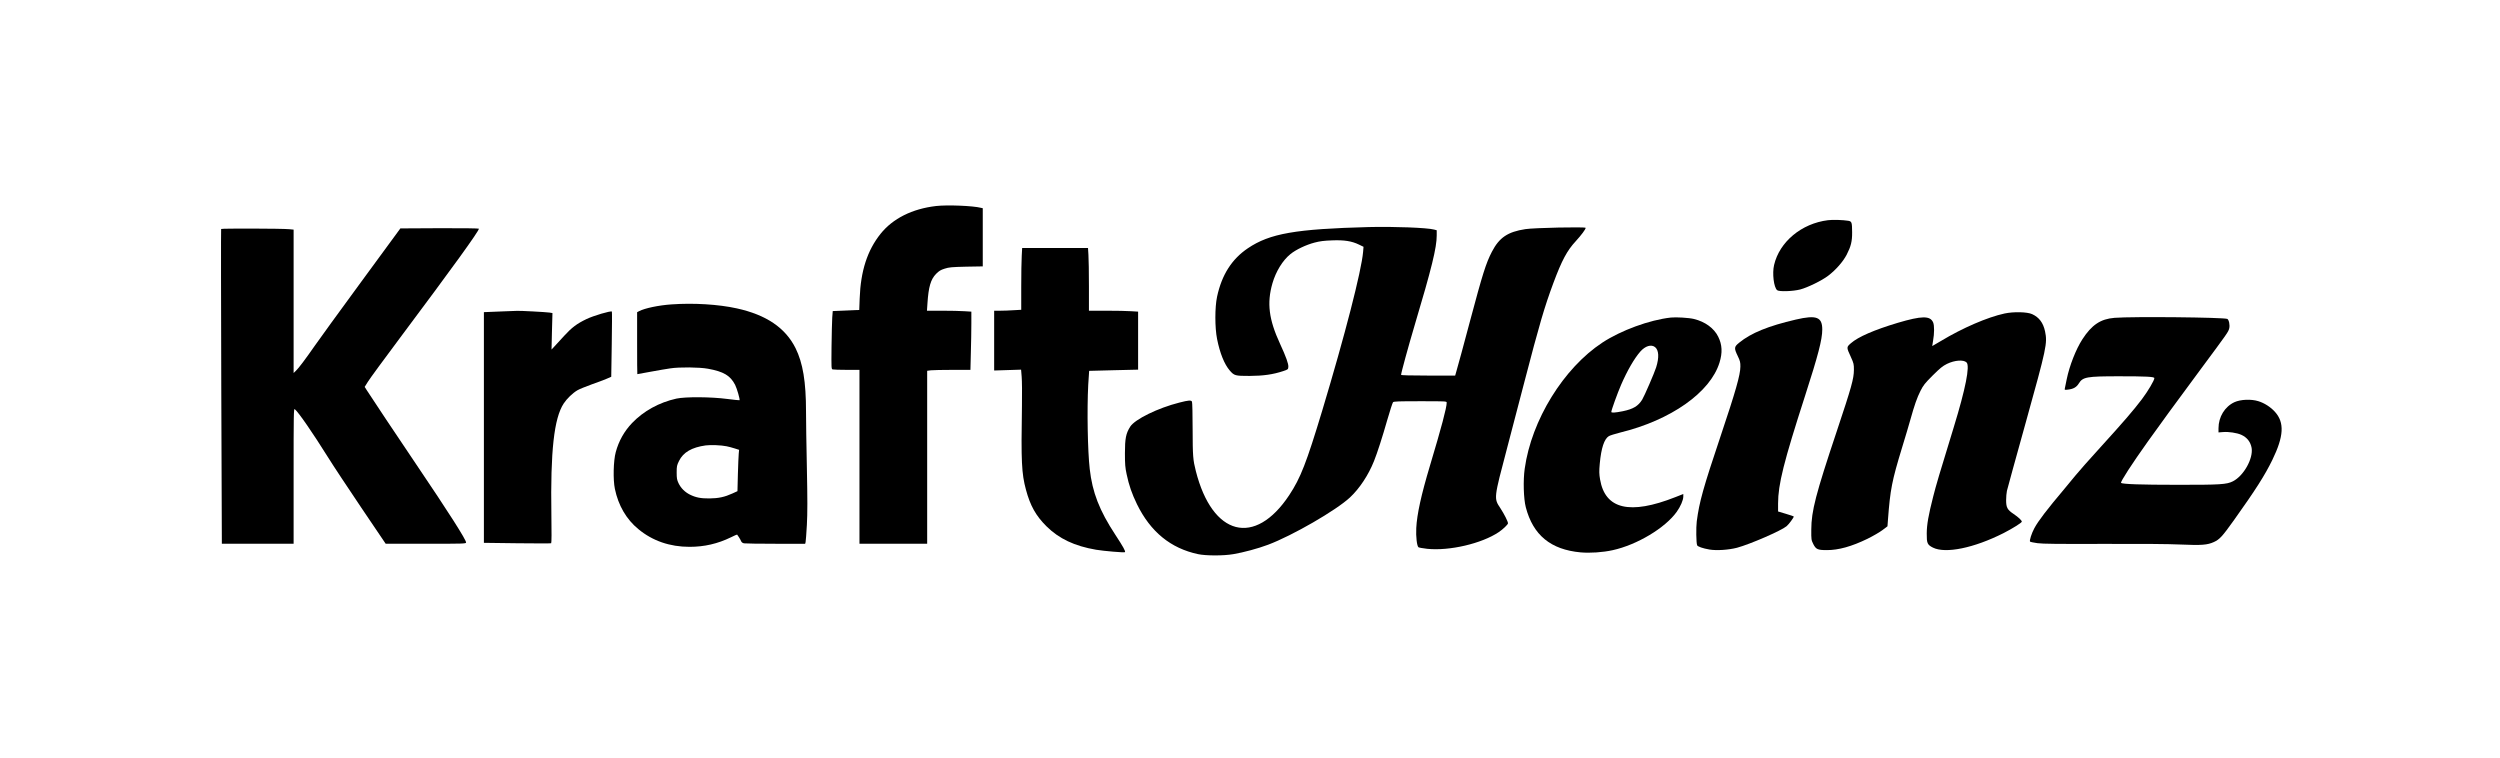
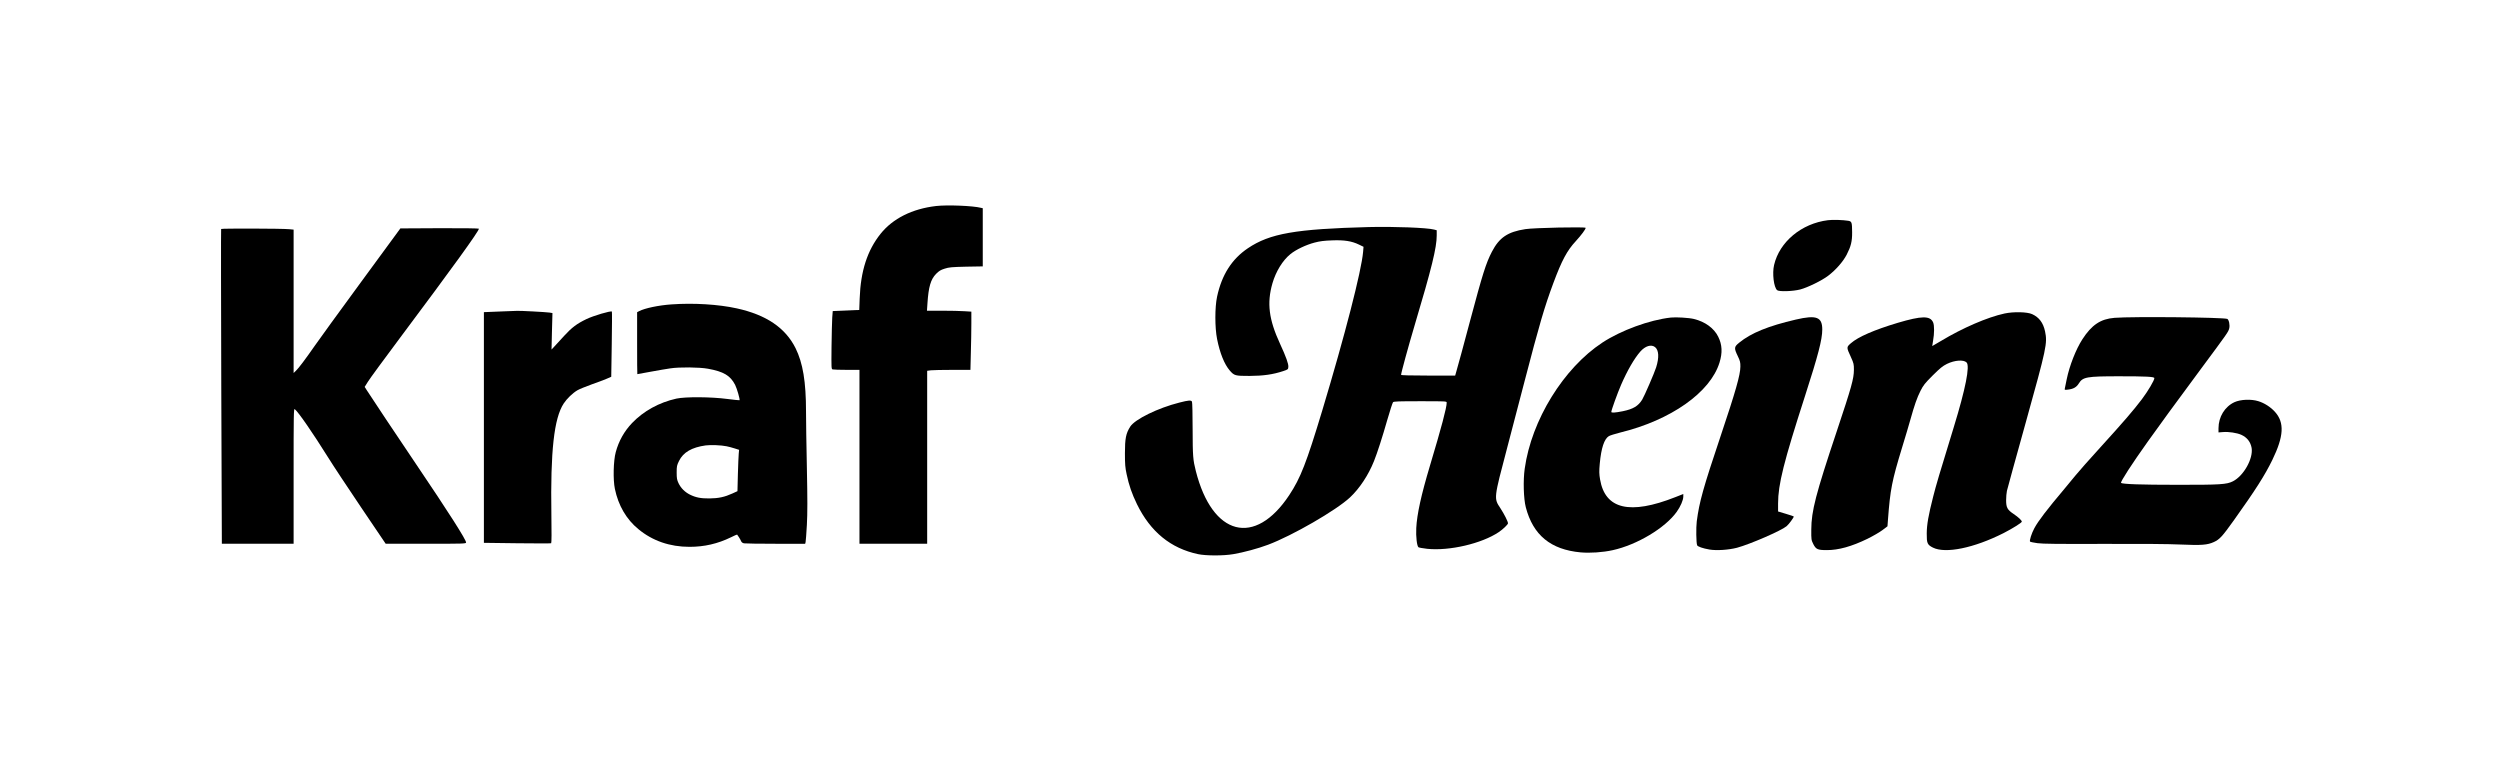
<svg xmlns="http://www.w3.org/2000/svg" version="1.0" width="3508pt" height="1063pt" viewBox="0 0 3508 1063" preserveAspectRatio="xMidYMid meet">
  <g transform="translate(0,1063) scale(0.1,-0.1)" fill="#000000" stroke="none">
    <path d="M13134 7739 c-334 -39 -606 -175 -778 -390 -186 -233 -279 -521 -293 -906 l-6 -163 -41 -1 c-23 -1 -106 -4 -186 -8 l-145 -6 -7 -90 c-3 -49 -8 -233 -10 -407 -3 -310 -3 -317 17 -322 11 -3 100 -6 198 -6 l177 0 0 -1220 0 -1220 475 0 475 0 0 1214 0 1213 53 7 c28 3 165 6 303 6 l251 0 6 242 c4 133 7 316 7 408 l0 167 -97 6 c-54 4 -194 7 -312 7 l-214 0 7 103 c15 231 45 336 121 414 41 41 63 55 120 73 62 20 97 23 303 28 l232 4 0 408 0 408 -26 6 c-115 29 -474 43 -630 25z" />
    <path d="M25649 7540 c-370 -46 -679 -303 -755 -628 -28 -118 -4 -315 43 -354 28 -23 222 -16 323 10 106 28 304 125 392 192 108 82 209 197 261 297 60 117 77 187 76 314 -1 140 -5 152 -54 161 -74 12 -220 17 -286 8z" />
    <path d="M19210 7444 c-1031 -27 -1392 -90 -1699 -297 -226 -152 -367 -373 -433 -680 -32 -148 -32 -434 0 -594 40 -200 102 -353 177 -441 64 -74 76 -77 280 -77 193 1 327 20 472 68 66 22 68 24 71 58 4 42 -32 142 -116 324 -158 342 -187 572 -107 850 49 168 144 322 253 410 78 63 219 130 338 161 76 20 133 27 245 31 171 7 277 -10 378 -59 l64 -31 -6 -72 c-23 -267 -255 -1169 -573 -2225 -223 -738 -304 -946 -463 -1187 -483 -729 -1079 -576 -1311 337 -40 158 -44 207 -45 585 0 204 -4 378 -9 388 -11 24 -45 22 -177 -12 -301 -76 -624 -234 -690 -338 -60 -95 -74 -166 -74 -373 0 -156 4 -202 24 -295 33 -156 73 -271 145 -420 190 -388 473 -619 858 -701 110 -23 355 -24 493 0 143 24 348 79 488 132 342 128 956 483 1150 664 134 125 259 314 337 510 45 111 119 341 185 573 38 132 75 245 82 253 12 12 80 14 384 14 361 0 369 0 369 -20 0 -70 -73 -345 -235 -885 -123 -411 -182 -679 -192 -875 -6 -121 9 -251 31 -269 6 -5 62 -15 123 -22 311 -32 763 73 1003 234 57 38 130 107 130 124 0 25 -51 126 -106 211 -94 142 -95 130 96 854 60 227 168 640 240 918 211 811 283 1056 407 1389 118 317 192 456 316 589 76 83 137 165 137 185 0 16 -727 1 -845 -18 -249 -38 -367 -118 -471 -318 -83 -160 -131 -314 -304 -962 -98 -369 -165 -615 -196 -722 l-15 -53 -380 0 c-246 0 -379 4 -379 10 0 27 100 392 190 695 240 804 310 1090 310 1261 l0 73 -37 10 c-98 26 -568 44 -913 35z" />
    <path d="M3103 7417 c-3 -5 -2 -1001 2 -2213 l8 -2204 503 0 504 0 0 951 c0 869 1 950 16 938 54 -45 250 -329 469 -679 70 -113 281 -431 467 -707 l340 -503 564 0 c534 0 564 1 564 18 0 39 -245 424 -700 1097 -270 400 -633 944 -689 1033 l-34 53 45 72 c24 40 231 322 459 627 733 980 1099 1486 1099 1521 0 5 -230 8 -551 7 l-551 -3 -550 -750 c-302 -412 -595 -815 -650 -895 -131 -188 -228 -318 -267 -354 l-31 -30 0 1006 0 1006 -62 6 c-106 10 -949 12 -955 3z" />
-     <path d="M14337 7038 c-4 -62 -7 -257 -7 -434 l0 -321 -107 -6 c-58 -4 -144 -7 -190 -7 l-83 0 0 -420 0 -419 189 6 189 6 8 -99 c5 -54 7 -238 4 -409 -13 -783 -5 -950 56 -1176 60 -225 140 -367 288 -514 176 -174 393 -277 696 -329 107 -18 397 -43 405 -34 12 11 -24 75 -134 243 -224 341 -323 595 -360 925 -29 256 -39 826 -21 1179 6 107 12 196 13 197 1 1 156 5 345 9 l342 8 0 407 0 407 -97 6 c-54 4 -209 7 -345 7 l-248 0 0 343 c0 188 -3 386 -7 440 l-6 97 -462 0 -462 0 -6 -112z" />
    <path d="M9424 6359 c-184 -13 -374 -53 -456 -95 l-28 -15 0 -434 c0 -239 1 -435 3 -435 2 0 86 15 187 34 102 19 226 40 275 47 130 20 407 17 529 -5 220 -40 315 -96 382 -228 25 -50 70 -205 61 -214 -2 -2 -80 6 -173 18 -228 30 -586 32 -712 5 -243 -54 -461 -174 -623 -343 -109 -114 -187 -252 -229 -409 -33 -121 -39 -385 -12 -515 48 -232 161 -427 330 -565 198 -164 441 -248 717 -248 208 0 395 43 582 134 46 23 85 40 86 38 1 -2 12 -19 25 -36 12 -18 26 -43 31 -56 6 -16 20 -26 41 -31 18 -3 218 -6 445 -6 l413 0 6 23 c3 12 11 121 18 242 9 169 9 352 0 800 -7 319 -12 675 -12 790 0 419 -44 682 -147 890 -143 286 -411 467 -824 558 -257 57 -609 78 -915 56z m771 -1991 c28 -5 78 -19 113 -30 l63 -20 -5 -52 c-3 -28 -8 -158 -12 -290 l-6 -238 -72 -33 c-107 -49 -195 -68 -321 -69 -123 -1 -192 13 -275 54 -71 36 -126 91 -159 160 -22 47 -26 68 -26 150 0 88 3 101 33 162 59 121 179 191 374 218 70 9 216 4 293 -12z" />
    <path d="M7040 6260 c-107 -4 -207 -8 -222 -9 l-28 -1 0 -1618 0 -1619 467 -6 c257 -3 472 -3 477 0 6 4 7 161 3 402 -14 891 37 1350 172 1558 45 69 127 148 194 187 26 15 115 52 199 82 83 29 179 65 213 80 l62 27 7 454 c4 250 5 457 2 461 -15 14 -259 -58 -358 -106 -133 -64 -203 -116 -313 -236 -49 -54 -109 -119 -133 -145 l-43 -46 6 256 7 256 -42 7 c-44 7 -420 27 -455 24 -11 -1 -108 -5 -215 -8z" />
    <path d="M28128 6231 c-241 -52 -591 -204 -890 -384 -68 -41 -124 -74 -125 -73 0 0 5 35 12 76 18 99 19 212 1 255 -41 97 -159 95 -497 -5 -330 -99 -556 -197 -657 -286 -64 -56 -64 -56 0 -195 40 -88 42 -100 42 -179 -1 -126 -33 -239 -240 -860 -296 -886 -357 -1120 -358 -1381 -1 -143 0 -146 29 -205 37 -72 61 -83 188 -83 164 -1 350 51 572 159 77 38 172 93 210 122 l70 53 7 95 c32 424 55 541 198 1010 45 146 97 321 116 390 57 204 94 310 142 405 40 79 61 106 171 216 105 104 139 132 201 163 107 52 233 62 275 20 49 -49 -14 -368 -180 -909 -204 -664 -248 -813 -289 -975 -66 -259 -89 -389 -90 -515 -1 -138 8 -159 87 -199 177 -88 576 -6 990 203 123 63 257 146 257 161 0 18 -47 62 -115 108 -88 59 -105 90 -105 194 0 42 5 101 11 130 6 29 126 462 265 962 292 1048 305 1109 270 1277 -26 120 -83 196 -181 241 -70 32 -261 36 -387 9z" />
    <path d="M23445 6174 c-298 -33 -698 -179 -960 -351 -546 -359 -995 -1088 -1090 -1768 -24 -165 -16 -424 15 -543 102 -391 349 -594 769 -633 131 -12 312 0 451 31 341 75 735 311 897 537 55 77 92 164 93 214 l0 37 -112 -44 c-638 -252 -985 -170 -1056 249 -13 78 -14 112 -4 223 20 216 62 344 127 384 16 10 88 32 158 50 713 174 1266 564 1395 982 43 139 38 250 -18 363 -58 119 -184 211 -341 249 -68 17 -251 28 -324 20z m-222 -414 c54 -43 60 -145 16 -285 -22 -72 -166 -405 -196 -453 -56 -90 -126 -132 -271 -162 -110 -22 -162 -25 -162 -10 0 24 87 265 137 380 87 200 185 370 270 467 70 79 153 104 206 63z" />
    <path d="M25200 6146 c-387 -90 -628 -188 -795 -324 -73 -59 -75 -76 -20 -190 32 -67 37 -86 36 -148 -1 -114 -65 -341 -276 -969 -247 -736 -300 -926 -336 -1200 -11 -88 -8 -304 5 -336 8 -19 80 -44 173 -60 99 -17 268 -6 387 25 182 49 622 240 695 302 33 28 101 120 101 136 0 3 -49 20 -110 38 l-110 33 0 111 c0 269 79 583 380 1516 182 564 240 787 240 926 0 176 -81 207 -370 140z" />
    <path d="M29670 6170 c-193 -15 -319 -98 -450 -301 -90 -139 -181 -370 -220 -561 -12 -57 -23 -114 -26 -127 -5 -23 -4 -24 45 -18 76 9 119 34 152 88 55 89 110 99 565 99 379 0 494 -6 494 -26 0 -31 -90 -183 -175 -296 -120 -158 -253 -313 -586 -679 -149 -163 -304 -339 -347 -392 -42 -52 -109 -132 -147 -178 -257 -305 -371 -455 -428 -559 -40 -74 -73 -178 -61 -190 5 -5 52 -15 104 -22 73 -10 285 -12 920 -10 519 2 923 -1 1090 -9 293 -13 375 -6 465 35 81 37 117 76 284 310 303 425 431 626 536 841 162 333 173 525 37 676 -61 68 -149 124 -235 150 -100 31 -248 24 -332 -14 -137 -63 -225 -207 -225 -368 l0 -57 63 5 c77 7 196 -11 256 -38 81 -36 131 -100 146 -185 24 -149 -112 -392 -263 -468 -87 -44 -173 -50 -787 -49 -497 0 -765 9 -782 27 -13 12 150 264 376 581 174 244 360 499 748 1023 374 504 380 513 393 562 13 47 -4 125 -27 135 -60 22 -1318 35 -1583 15z" />
  </g>
</svg>